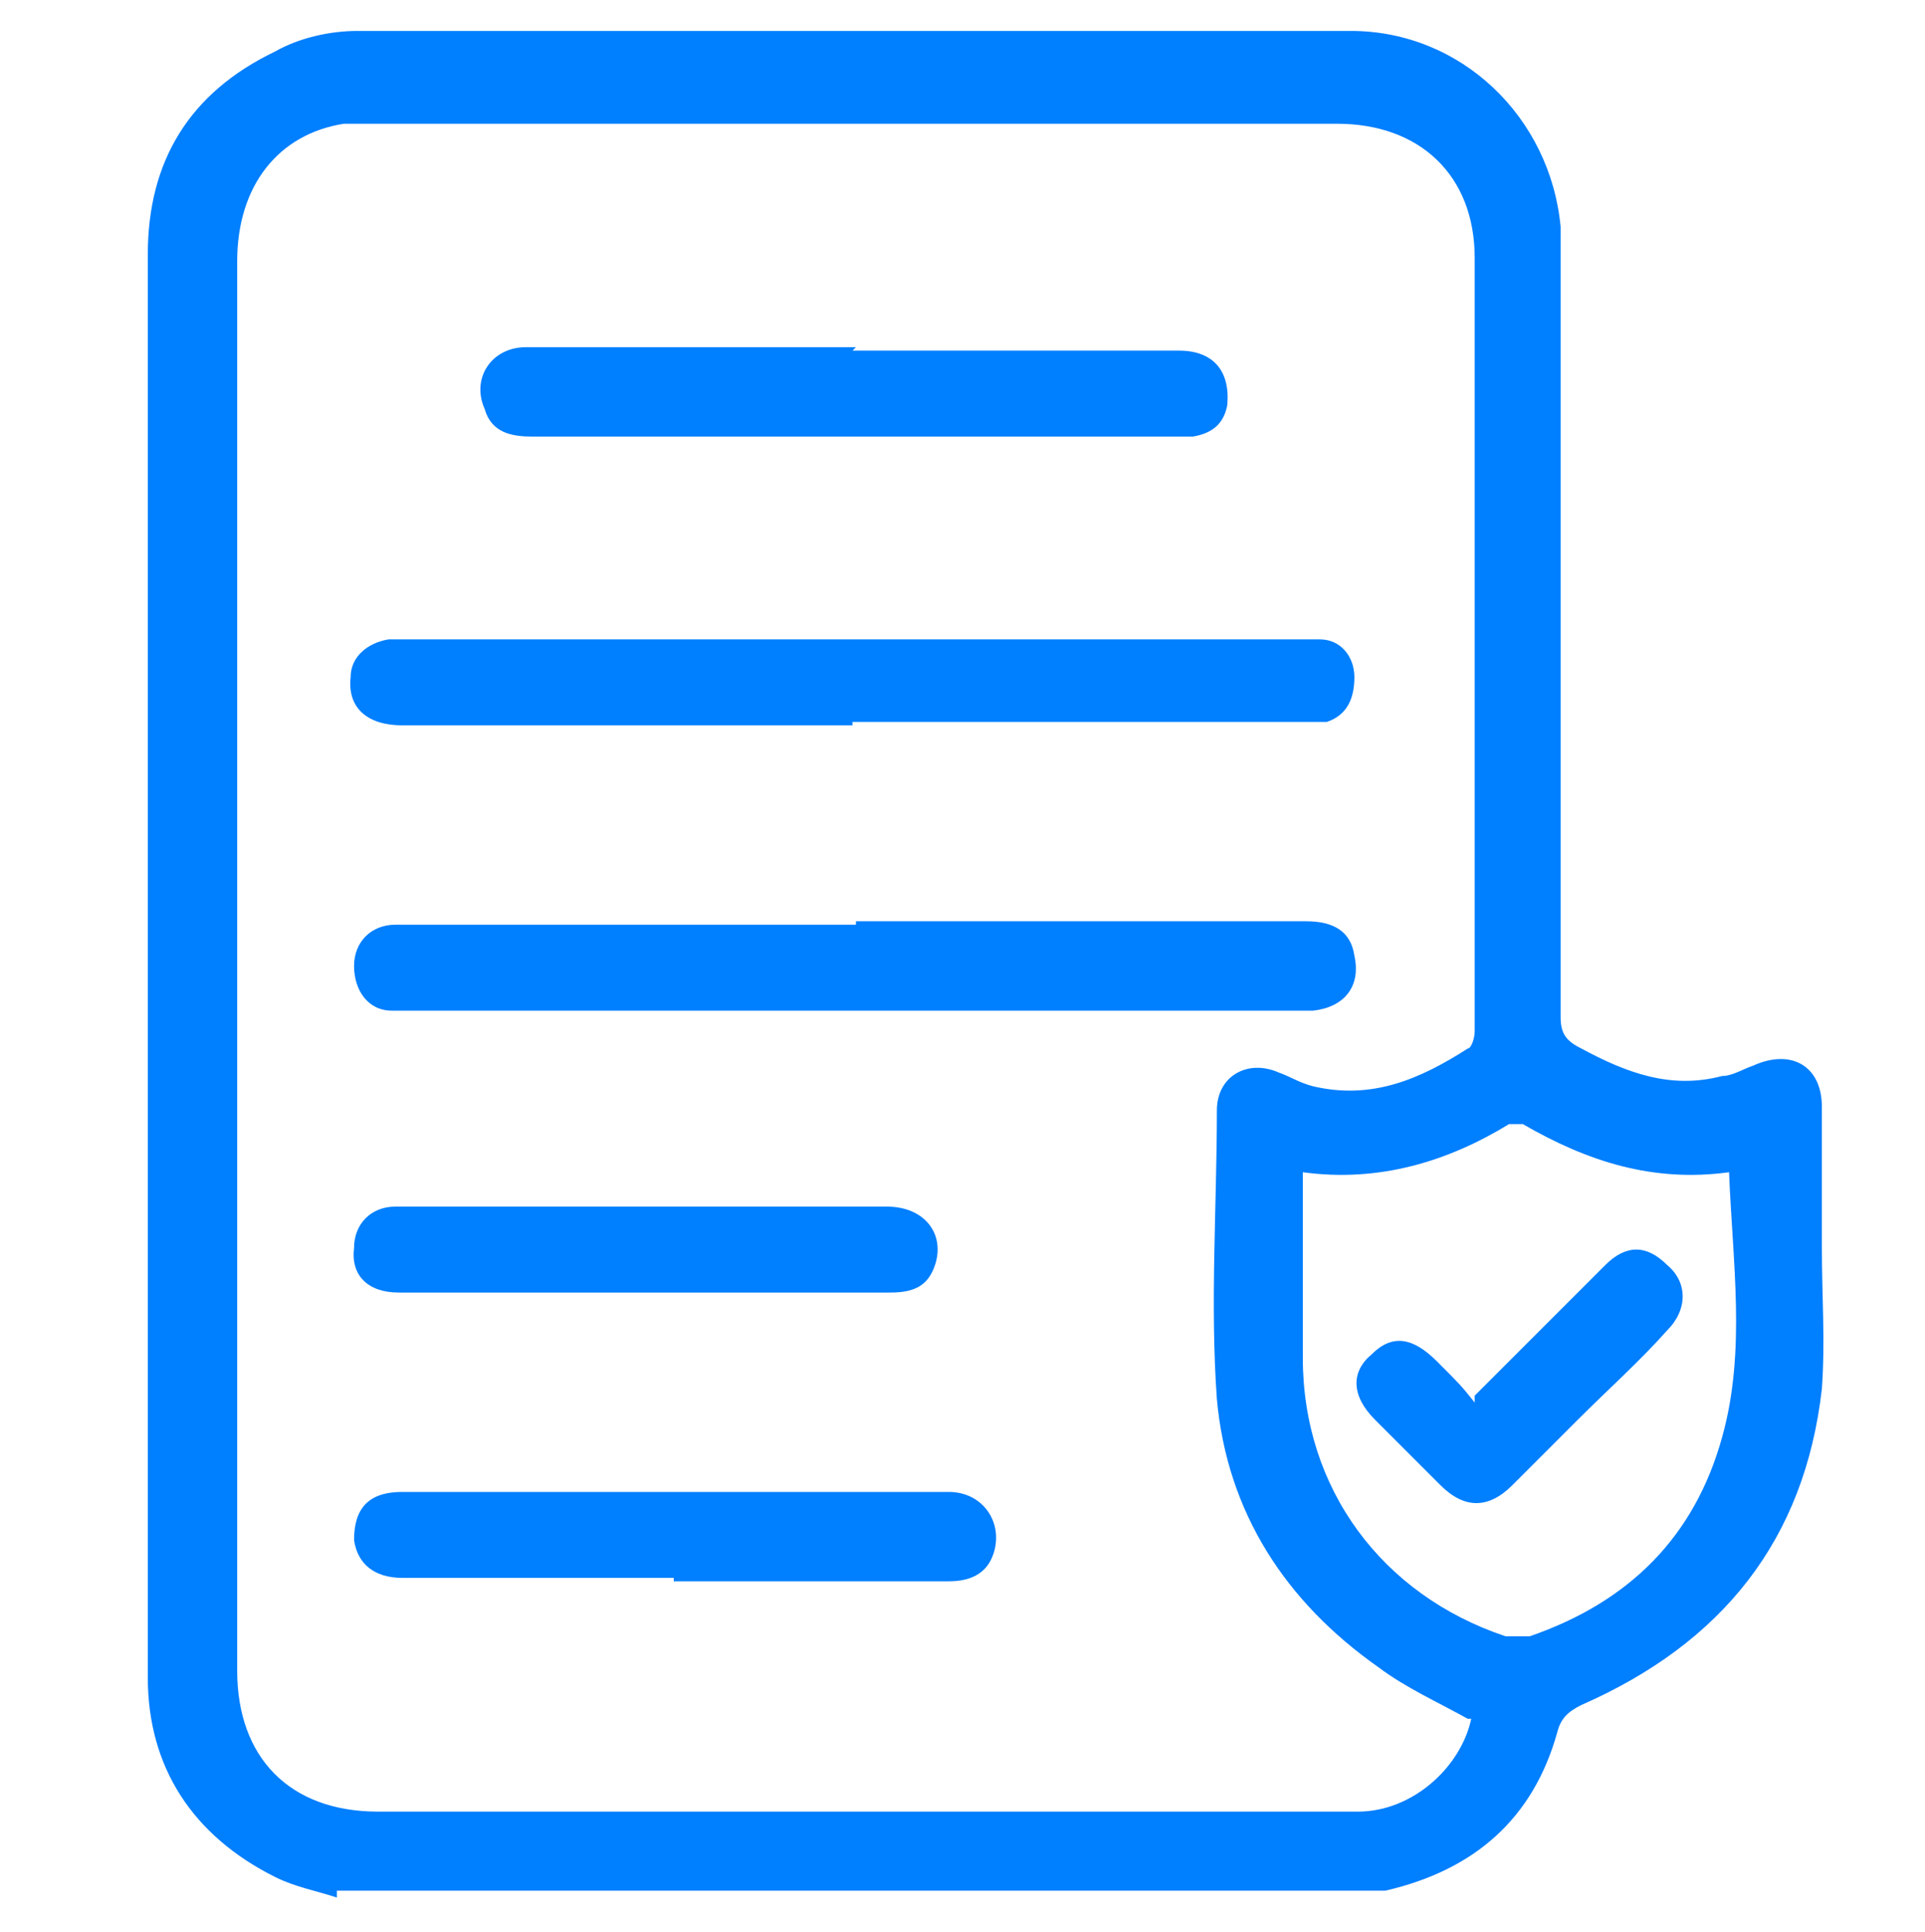
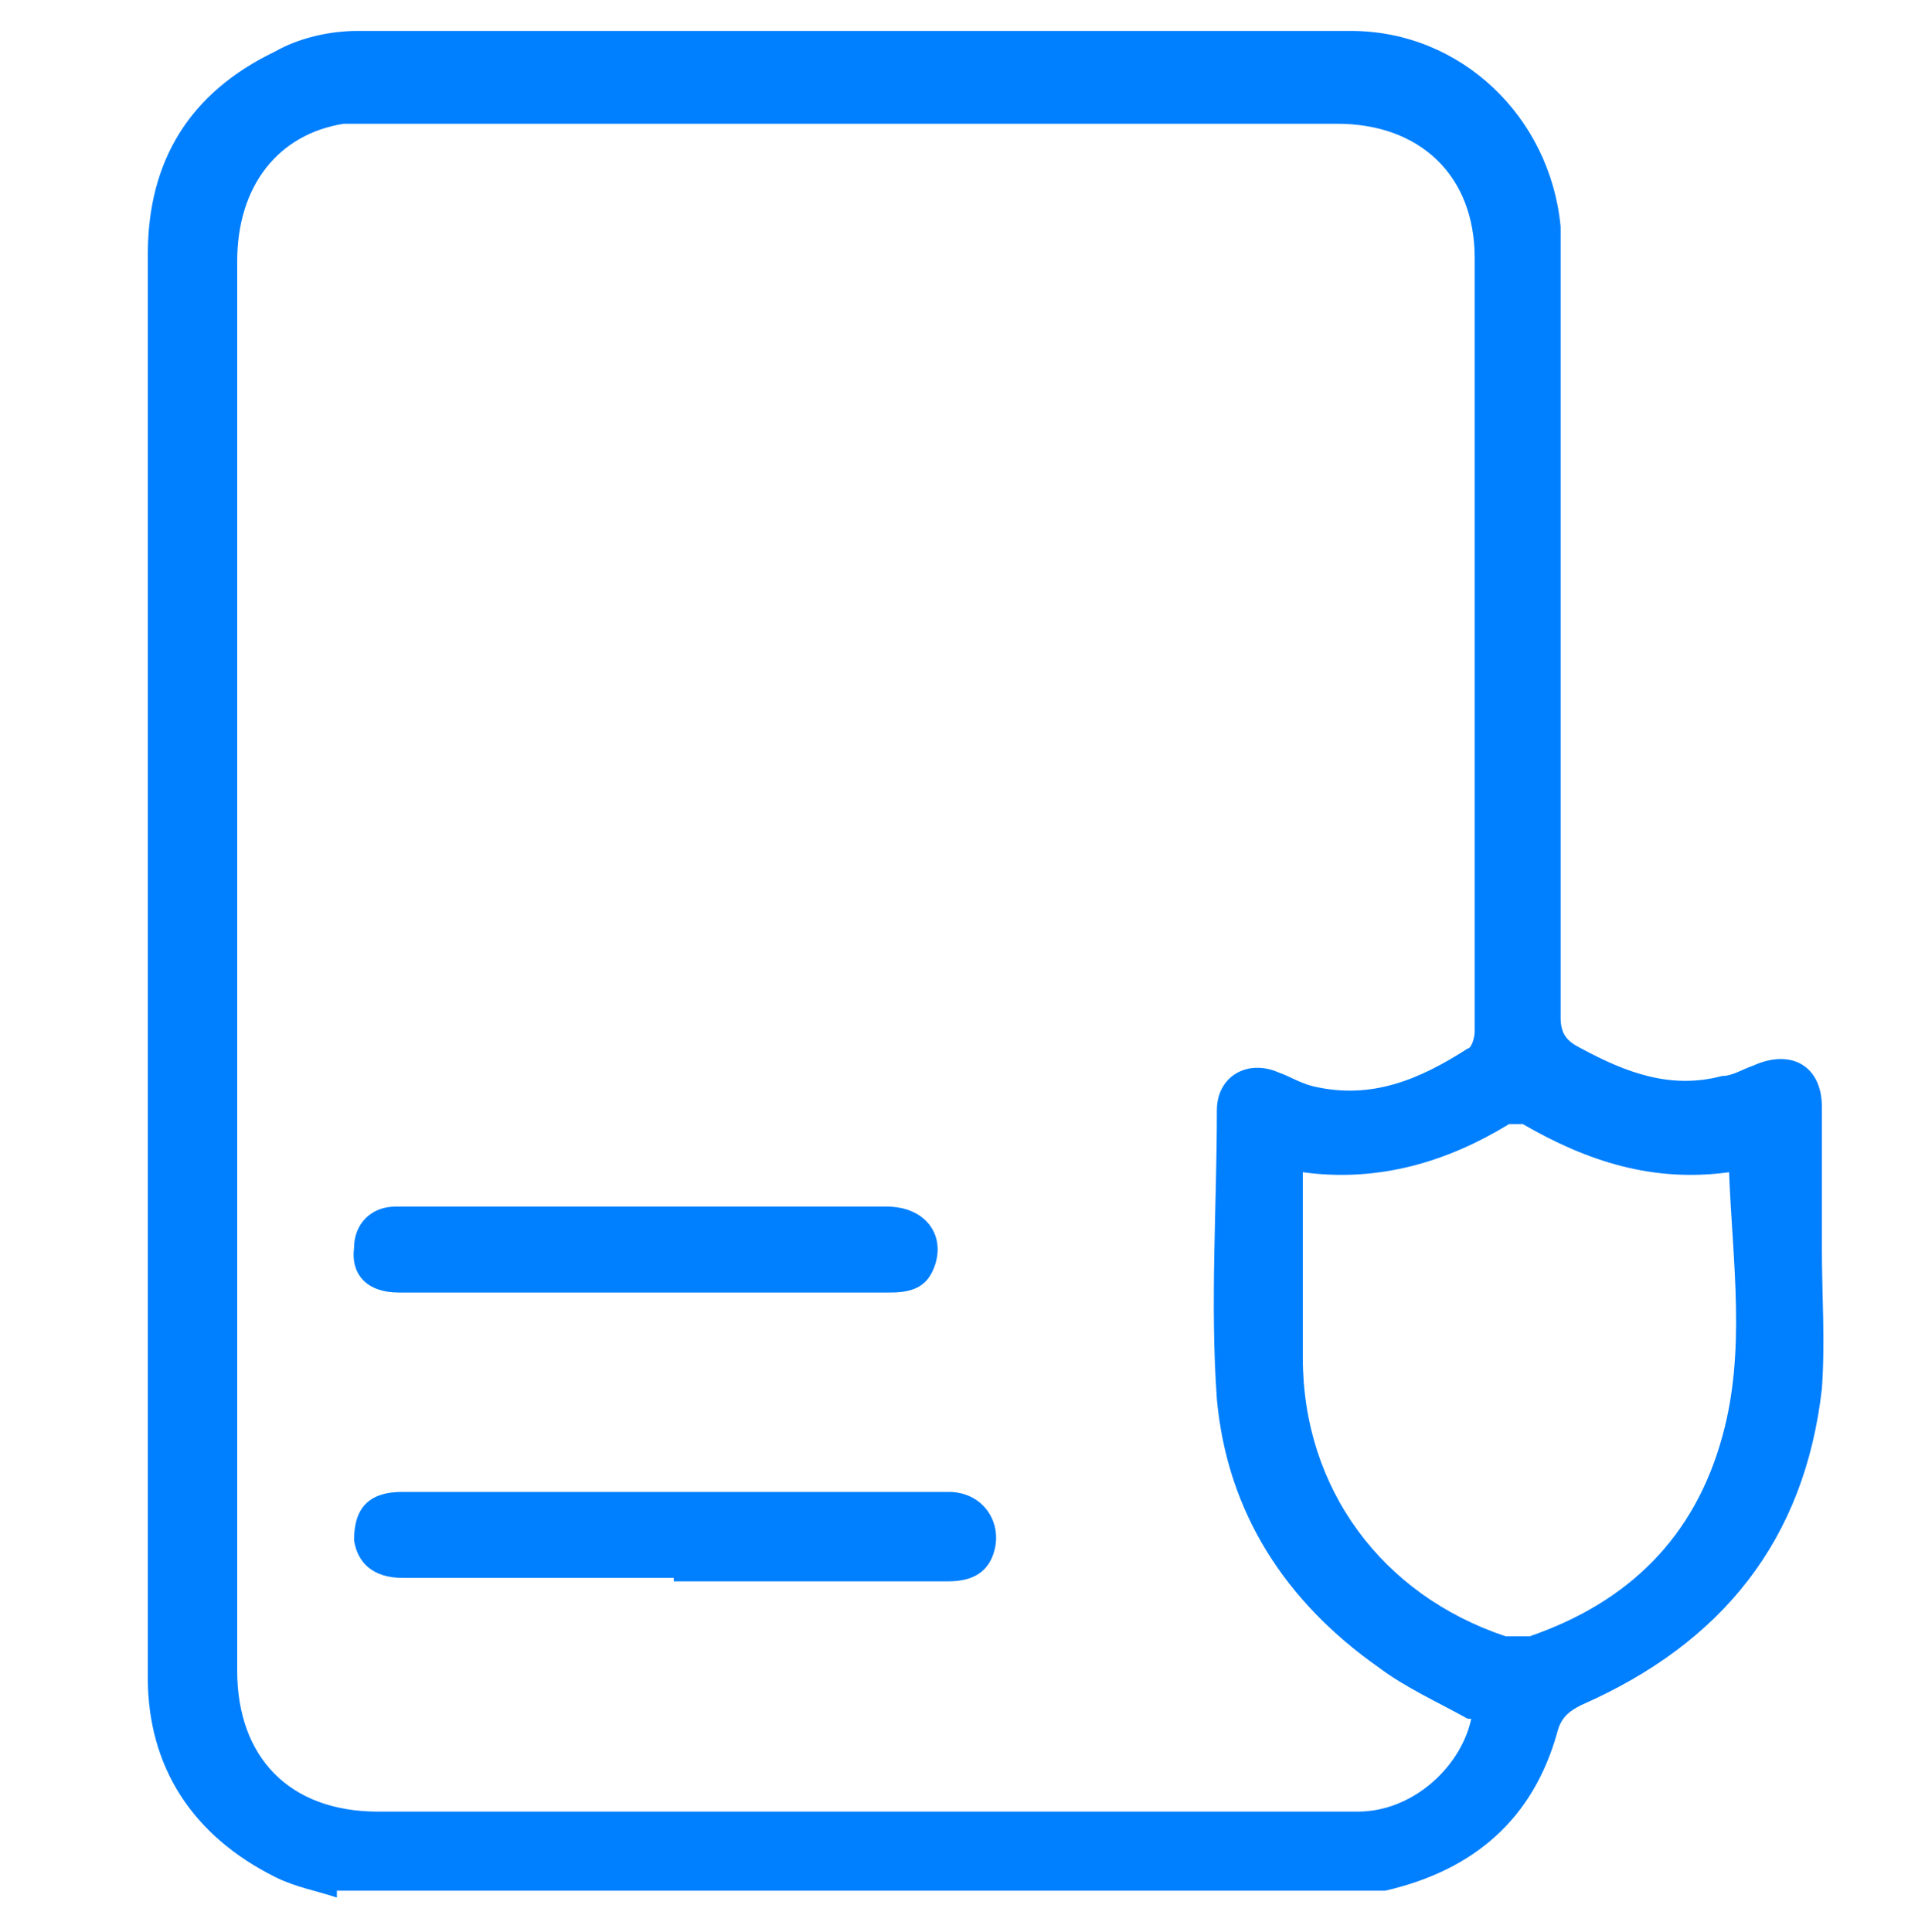
<svg xmlns="http://www.w3.org/2000/svg" id="Capa_1" data-name="Capa 1" version="1.1" viewBox="0 0 56 56.2">
  <defs>
    <style>
      .cls-1 {
        fill: #007fff;
        stroke-width: 0px;
      }
    </style>
  </defs>
  <path class="cls-1" d="M9.8,55.2c-.6-.2-1.2-.3-1.8-.6-2.4-1.2-3.7-3.2-3.7-5.8,0-5.4,0-10.8,0-16.2V7.4c0-2.7,1.2-4.7,3.7-5.9.7-.4,1.6-.6,2.4-.6,9.6,0,19.2,0,28.9,0,3.2,0,5.8,2.5,6.1,5.7,0,.4,0,.7,0,1.1,0,7.3,0,14.6,0,21.9,0,.5.2.7.6.9,1.3.7,2.6,1.2,4.1.8.3,0,.6-.2.9-.3,1.1-.5,2,0,2,1.2,0,1.4,0,2.7,0,4.1s.1,2.7,0,4.1c-.5,4.4-2.9,7.4-7,9.2-.4.2-.6.4-.7.8-.7,2.5-2.4,4-5,4.6,0,0-.2,0-.3,0H9.8ZM42.7,50c-.9-.5-1.8-.9-2.6-1.5-2.7-1.9-4.4-4.5-4.7-7.8-.2-2.8,0-5.6,0-8.4,0-1,.9-1.5,1.8-1.1.3.1.6.3,1,.4,1.7.4,3.1-.2,4.5-1.1.1,0,.2-.3.2-.5,0-7.5,0-15,0-22.5,0-2.4-1.6-3.9-4-3.9H10.8c-.3,0-.6,0-.8,0-1.9.3-3.1,1.8-3.1,4v41c0,2.5,1.5,4.1,4.1,4.1h28.5c1.6,0,3-1.3,3.3-2.7h0ZM50.3,34.1c-2.2.3-4.1-.3-6-1.4,0,0-.3,0-.4,0-1.8,1.1-3.8,1.7-6,1.4v5.4c0,3.8,2.3,6.9,5.9,8.1.2,0,.5,0,.7,0,2.9-1,4.8-2.9,5.6-5.8.7-2.5.3-5.1.2-7.7h0Z" />
-   <path class="cls-1" d="M24.8,21.1h-13.1c-1,0-1.6-.5-1.5-1.4,0-.6.5-1,1.1-1.1.2,0,.3,0,.5,0h26.1c.2,0,.4,0,.5,0,.6,0,1,.5,1,1.1,0,.6-.2,1.1-.8,1.3-.2,0-.5,0-.8,0h-13Z" />
-   <path class="cls-1" d="M24.9,26.8h13.1c.8,0,1.3.3,1.4,1,.2.9-.3,1.5-1.2,1.6-.2,0-.3,0-.5,0H12c-.2,0-.4,0-.6,0-.7,0-1.1-.6-1.1-1.3,0-.7.5-1.2,1.2-1.2,1.9,0,3.7,0,5.6,0h7.8,0Z" />
-   <path class="cls-1" d="M24.8,10.2h9.5c1,0,1.5.6,1.4,1.6-.1.5-.4.8-1,.9-.2,0-.3,0-.5,0H15.5c-.6,0-1.2-.1-1.4-.8-.4-.9.2-1.8,1.2-1.8,2.1,0,4.2,0,6.4,0h3.2Z" />
  <path class="cls-1" d="M19.6,45.9h-7.9c-.8,0-1.3-.4-1.4-1.1,0-.9.4-1.4,1.4-1.4h15.9c1,0,1.6.9,1.3,1.8-.2.6-.7.8-1.3.8h-8,0Z" />
  <path class="cls-1" d="M18.7,37.6h-7.1c-.9,0-1.4-.5-1.3-1.3,0-.7.5-1.2,1.2-1.2.4,0,.9,0,1.3,0h13c1.1,0,1.7.8,1.4,1.7-.2.6-.6.8-1.3.8h-7.1,0Z" />
-   <path class="cls-1" d="M42.9,40.6c1.3-1.3,2.5-2.5,3.8-3.8.6-.6,1.2-.6,1.8,0,.6.5.6,1.3,0,1.9-.8.9-1.7,1.7-2.6,2.6-.6.6-1.3,1.3-1.9,1.9-.7.7-1.4.7-2.1,0-.6-.6-1.3-1.3-1.9-1.9-.7-.7-.7-1.4-.1-1.9.6-.6,1.2-.5,1.9.2s.7.7,1.1,1.2h0Z" />
</svg>